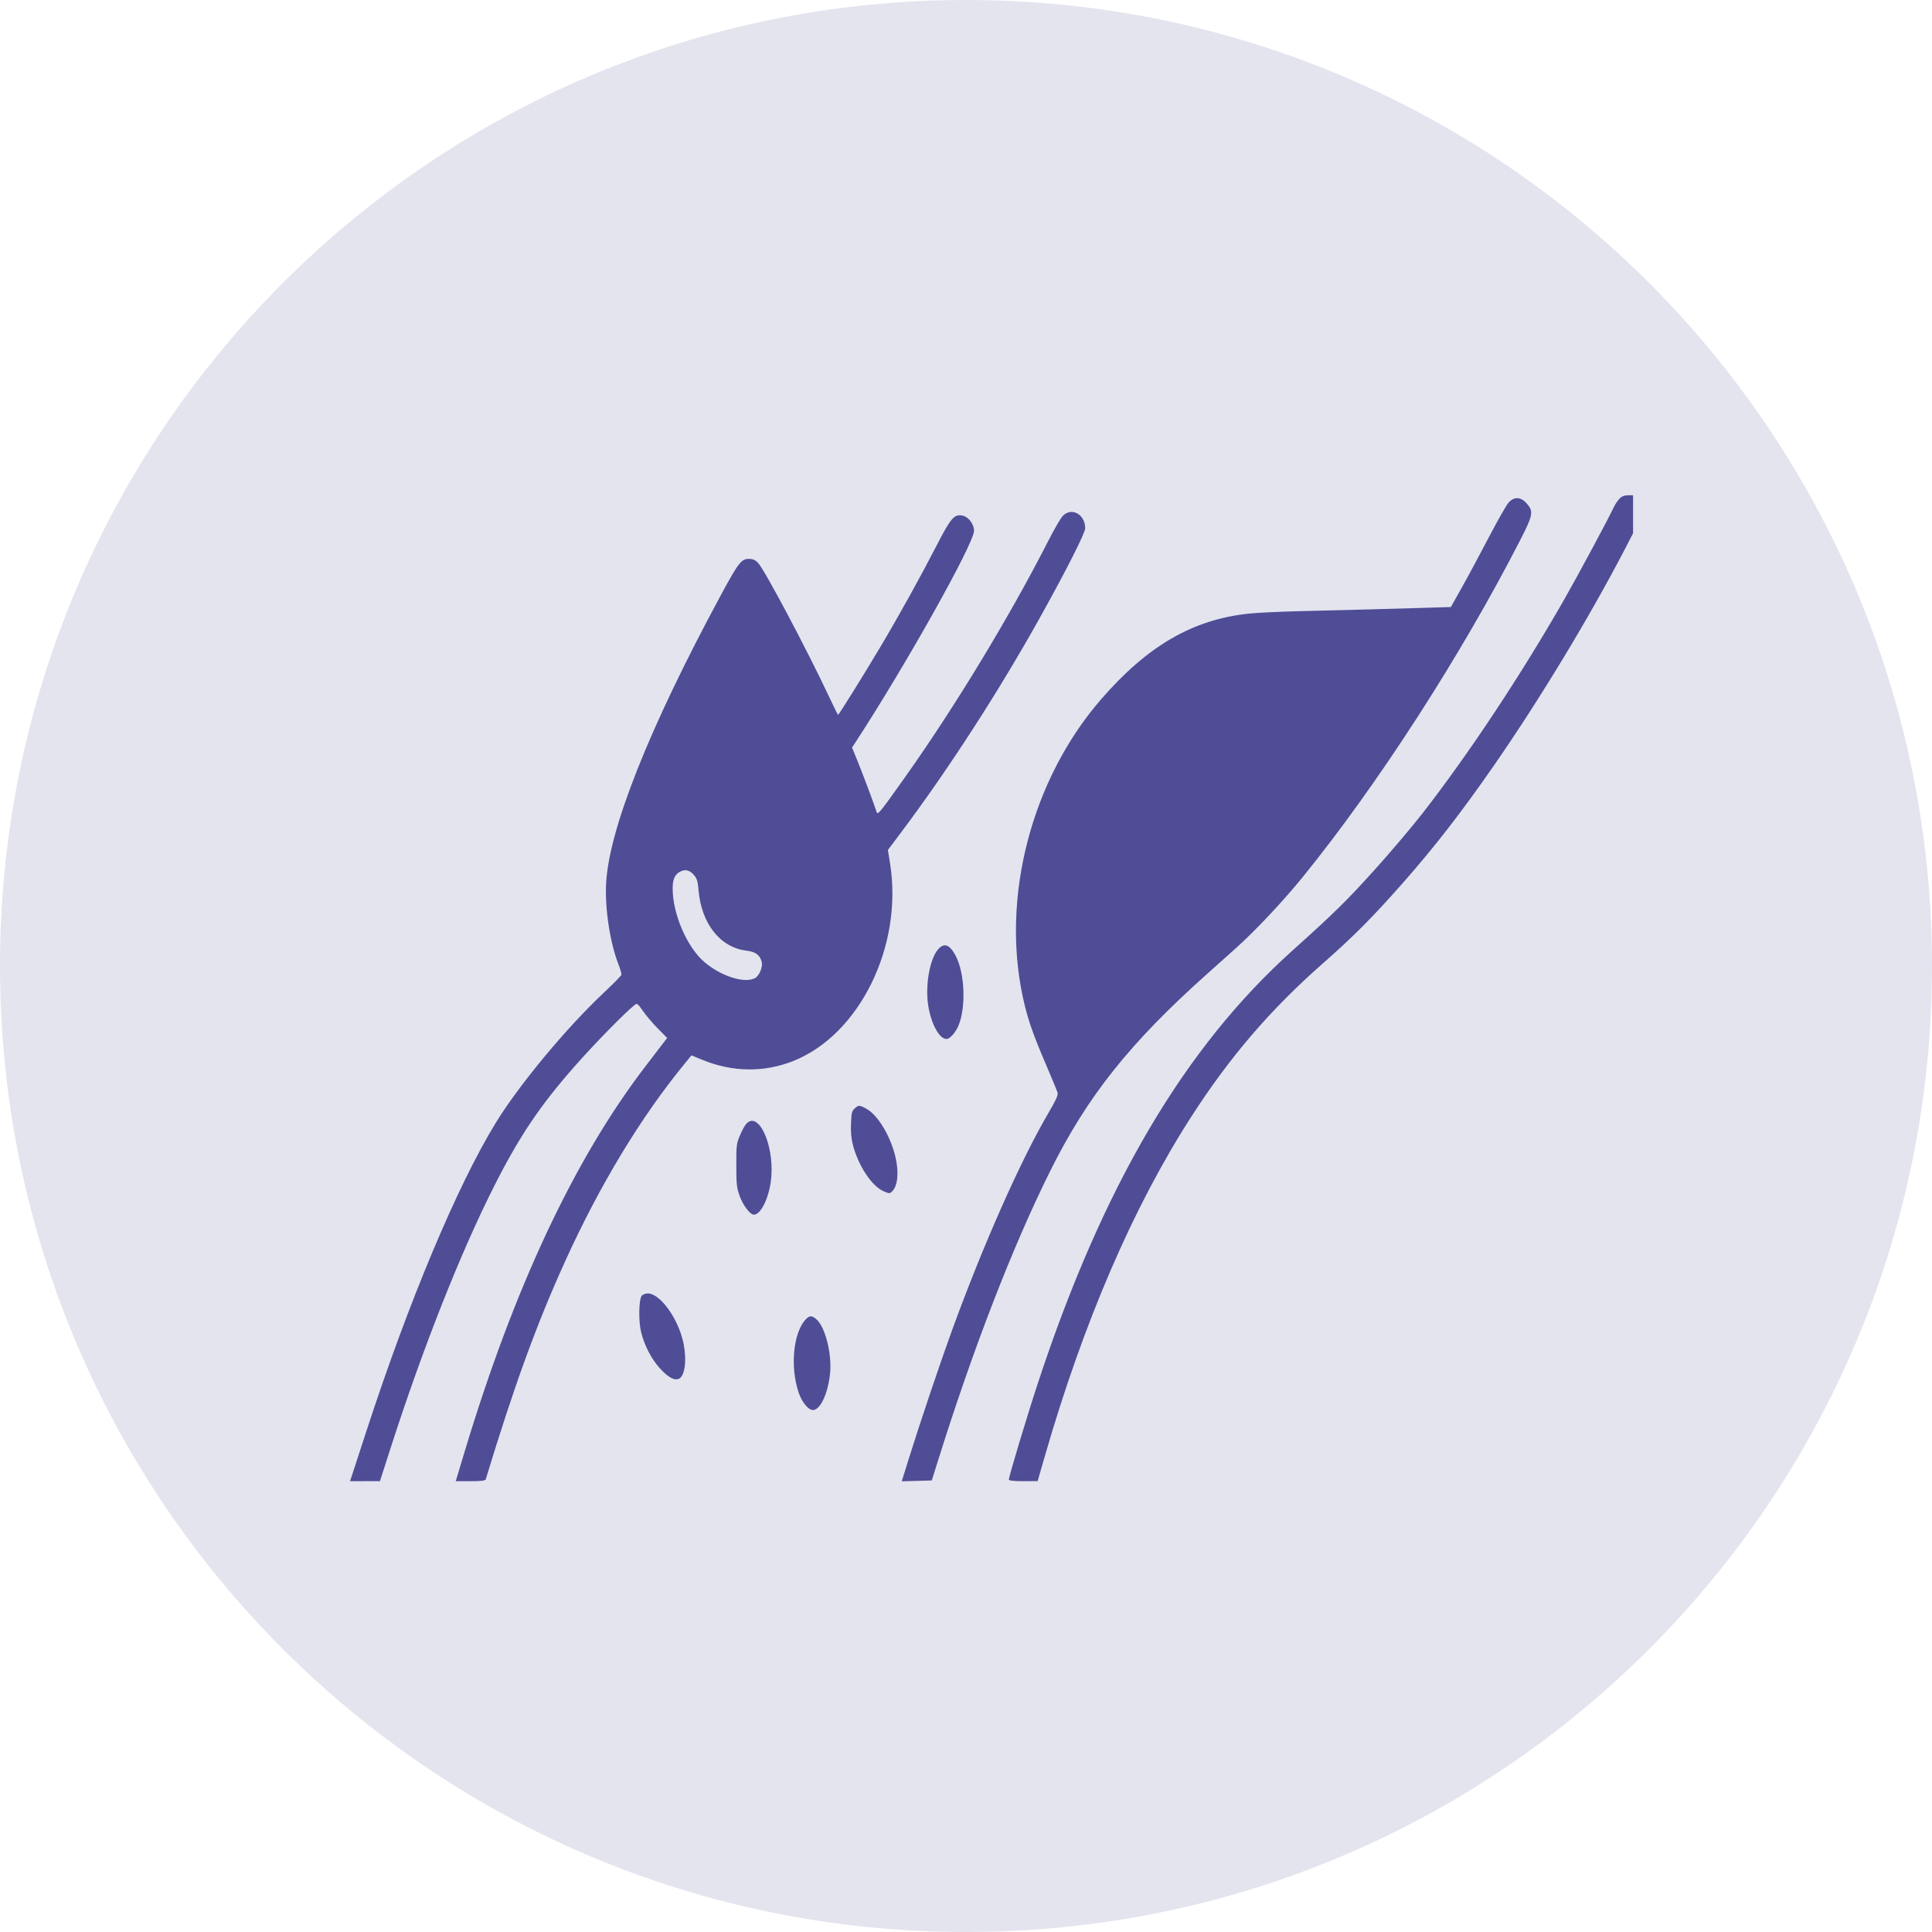
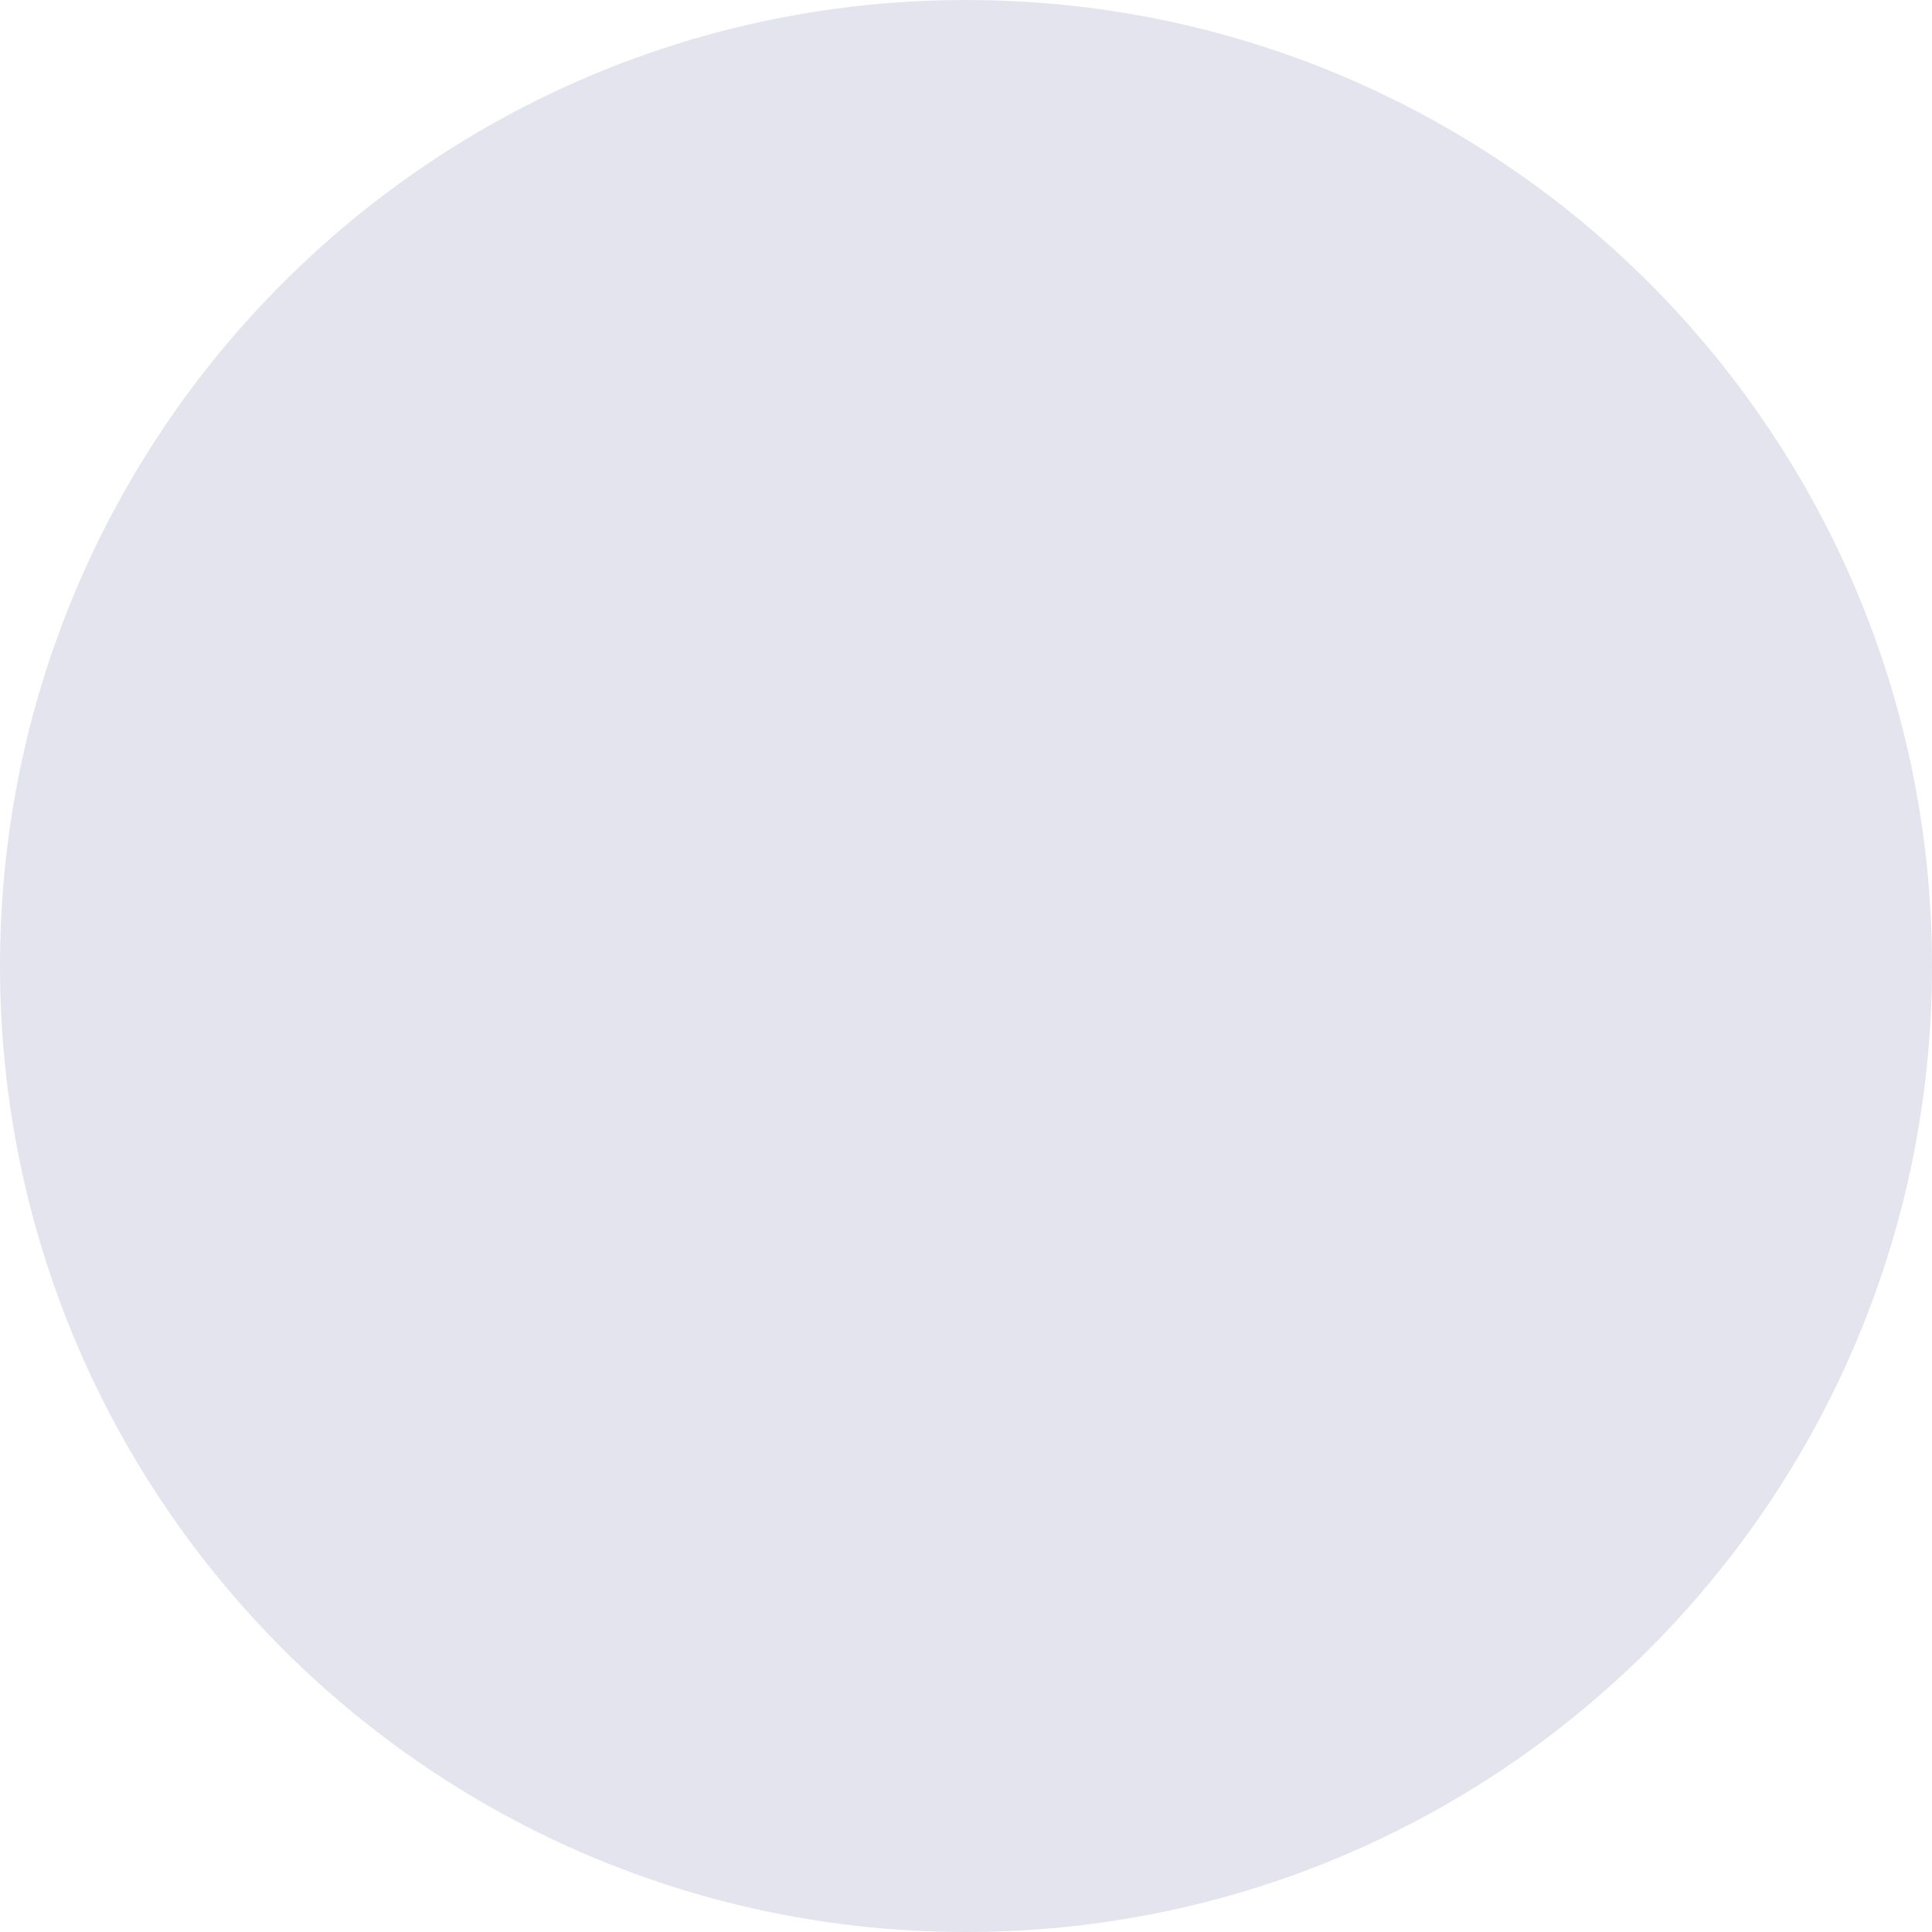
<svg xmlns="http://www.w3.org/2000/svg" width="83" height="83" viewBox="0 0 83 83" fill="none">
  <g clip-path="url(#clip0_6129_7933)">
-     <path d="M41.5 83C64.426 83 83 64.426 83 41.5C83 18.574 64.426 0 41.5 0C18.574 0 0 18.574 0 41.5C0 64.426 18.574 83 41.5 83Z" fill="#4F4D96" fill-opacity="0.15" />
-     <path fill-rule="evenodd" clip-rule="evenodd" d="M69.568 21.431C69.487 21.516 69.376 21.684 69.321 21.805C69.119 22.249 67.789 24.723 67.184 25.782C65.341 29.004 63.09 32.4 61.112 34.941C60.652 35.531 59.722 36.629 59.043 37.381C57.847 38.706 57.325 39.219 55.512 40.848C50.883 45.008 47.383 50.951 44.604 59.372C44.137 60.788 43.341 63.429 43.341 63.564C43.341 63.609 43.557 63.633 43.96 63.632L44.578 63.629L44.882 62.574C46.544 56.808 48.681 51.852 51.18 47.972C52.829 45.41 54.573 43.377 56.813 41.405C58.166 40.214 58.944 39.432 60.262 37.939C61.614 36.407 62.792 34.888 64.173 32.897C66.15 30.048 68.315 26.467 69.831 23.542L70.158 22.911V22.094V21.277H69.936C69.783 21.277 69.669 21.325 69.568 21.431ZM64.814 21.586C64.723 21.685 64.343 22.351 63.969 23.067C63.595 23.782 63.074 24.753 62.81 25.223L62.331 26.078L61.051 26.117C59.703 26.158 58.276 26.196 55.8 26.257C54.977 26.277 54.019 26.323 53.671 26.359C51.245 26.609 49.284 27.747 47.279 30.071C44.309 33.512 43.002 38.544 43.951 42.879C44.145 43.766 44.373 44.425 44.939 45.741C45.193 46.332 45.416 46.875 45.436 46.949C45.461 47.046 45.362 47.268 45.071 47.762C43.857 49.824 42.248 53.449 40.893 57.168C40.386 58.562 39.506 61.176 39.029 62.709L38.74 63.638L39.385 63.62L40.03 63.601L40.275 62.821C41.796 57.958 43.498 53.56 45.123 50.296C46.712 47.102 48.537 44.808 51.825 41.87C52.265 41.476 52.846 40.956 53.117 40.714C53.935 39.98 55.13 38.708 55.956 37.692C59.176 33.727 62.771 28.158 65.315 23.192C65.862 22.124 65.889 21.969 65.589 21.629C65.334 21.34 65.057 21.325 64.814 21.586ZM45.651 22.172C45.56 22.27 45.284 22.746 45.038 23.229C43.389 26.467 41.039 30.345 38.888 33.379C37.829 34.874 37.705 35.028 37.665 34.896C37.583 34.629 37.058 33.225 36.839 32.69L36.604 32.116L36.726 31.93C38.889 28.621 41.845 23.351 41.845 22.801C41.845 22.517 41.609 22.205 41.354 22.151C41.003 22.077 40.851 22.247 40.278 23.359C39.531 24.806 38.648 26.401 37.835 27.769C37.125 28.964 36.037 30.712 36.003 30.712C35.993 30.712 35.823 30.368 35.625 29.947C34.666 27.906 32.856 24.492 32.573 24.189C32.446 24.053 32.348 24.01 32.168 24.01C31.848 24.01 31.72 24.177 30.962 25.58C27.892 31.263 26.155 35.632 26.038 37.966C25.984 39.041 26.208 40.506 26.567 41.422C26.648 41.629 26.706 41.833 26.698 41.875C26.689 41.917 26.345 42.267 25.933 42.654C24.319 44.172 22.296 46.61 21.293 48.246C19.645 50.935 17.556 55.913 15.743 61.474C15.443 62.394 15.162 63.256 15.118 63.39L15.037 63.634L15.68 63.632L16.323 63.631L16.778 62.217C18.154 57.94 19.77 53.851 21.215 50.986C22.314 48.808 23.206 47.483 24.75 45.739C25.599 44.78 26.86 43.494 27.272 43.168C27.369 43.092 27.404 43.119 27.622 43.434C27.755 43.627 28.044 43.966 28.263 44.188L28.661 44.591L28.477 44.832C28.375 44.965 28.037 45.407 27.725 45.814C24.672 49.801 22.079 55.329 19.956 62.381L19.578 63.634H20.211C20.666 63.634 20.851 63.611 20.868 63.552C22.093 59.522 23.061 56.863 24.287 54.167C25.767 50.911 27.526 48.002 29.391 45.724L29.705 45.34L30.185 45.536C31.47 46.062 32.822 46.079 34.07 45.585C36.923 44.458 38.798 40.648 38.24 37.114L38.145 36.516L38.748 35.712C40.767 33.02 42.951 29.636 44.705 26.482C45.827 24.466 46.621 22.896 46.621 22.694C46.621 22.091 46.025 21.769 45.651 22.172ZM29.206 37.453C28.985 37.574 28.896 37.783 28.898 38.181C28.901 39.271 29.515 40.691 30.259 41.328C30.967 41.935 31.975 42.258 32.43 42.024C32.613 41.93 32.774 41.555 32.726 41.338C32.659 41.035 32.462 40.887 32.065 40.84C30.941 40.707 30.128 39.676 30.009 38.236C29.979 37.872 29.942 37.747 29.823 37.604C29.633 37.377 29.434 37.328 29.206 37.453ZM40.288 40.8C39.932 41.231 39.739 42.376 39.881 43.225C40.011 44.009 40.358 44.635 40.662 44.635C40.803 44.635 41.041 44.375 41.168 44.082C41.505 43.304 41.454 41.828 41.064 41.076C40.801 40.568 40.553 40.48 40.288 40.8ZM36.716 47.622C36.598 47.729 36.578 47.814 36.56 48.266C36.545 48.623 36.569 48.905 36.636 49.167C36.869 50.077 37.449 50.957 37.964 51.179C38.208 51.285 38.227 51.284 38.335 51.174C38.566 50.937 38.621 50.38 38.477 49.74C38.274 48.834 37.721 47.907 37.222 47.633C36.919 47.467 36.885 47.467 36.716 47.622ZM32.056 48.285C31.989 48.361 31.866 48.587 31.783 48.79C31.64 49.133 31.63 49.217 31.632 50.068C31.633 50.863 31.651 51.027 31.766 51.353C31.914 51.775 32.22 52.183 32.388 52.183C32.71 52.183 33.084 51.356 33.139 50.518C33.235 49.096 32.563 47.712 32.056 48.285ZM27.566 55.673C27.441 55.843 27.428 56.781 27.544 57.235C27.692 57.815 27.97 58.355 28.332 58.766C28.728 59.214 29.058 59.365 29.239 59.18C29.471 58.943 29.502 58.183 29.309 57.485C29.034 56.495 28.318 55.566 27.829 55.566C27.728 55.566 27.609 55.614 27.566 55.673ZM34.579 56.721C34.073 57.318 33.948 58.73 34.305 59.809C34.444 60.231 34.723 60.576 34.923 60.576C35.244 60.576 35.58 59.852 35.662 58.978C35.739 58.169 35.461 57.047 35.099 56.702C34.882 56.496 34.766 56.5 34.579 56.721Z" fill="#4F4D96" />
+     <path d="M41.5 83C64.426 83 83 64.426 83 41.5C83 18.574 64.426 0 41.5 0C18.574 0 0 18.574 0 41.5C0 64.426 18.574 83 41.5 83" fill="#4F4D96" fill-opacity="0.15" />
  </g>
  <defs>
    <clipPath id="clip0_6129_7933">
      <rect width="83" height="83" fill="white" />
    </clipPath>
  </defs>
</svg>